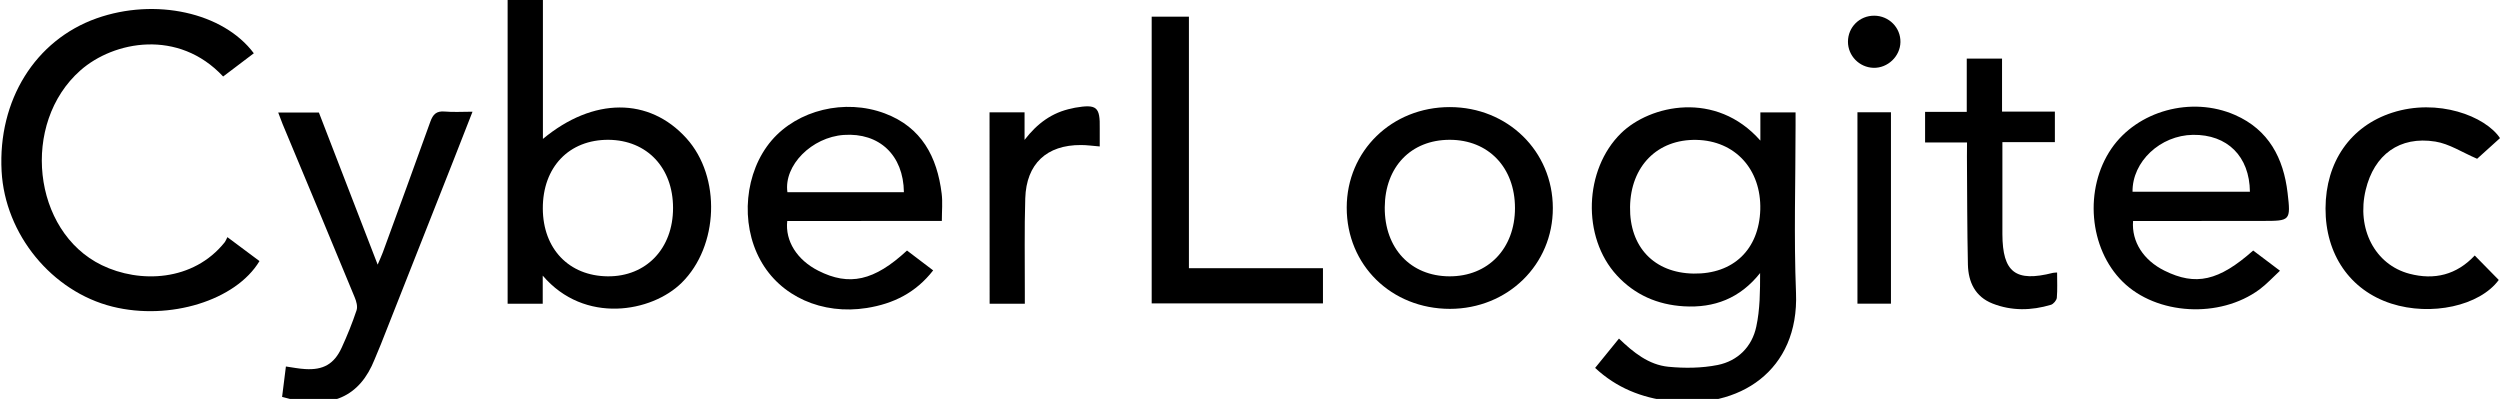
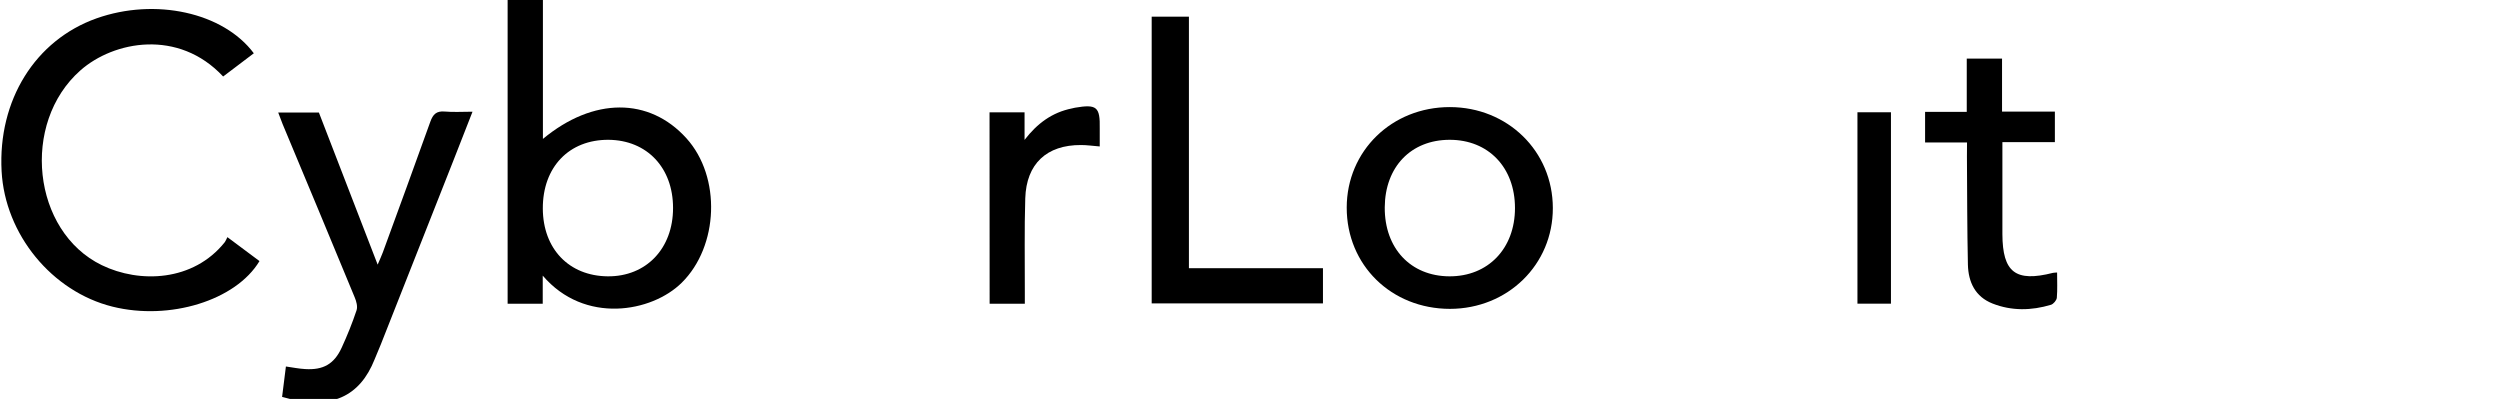
<svg xmlns="http://www.w3.org/2000/svg" version="1.1" id="레이어_1" x="0px" y="0px" viewBox="0 0 282 45" style="enable-background:new 0 0 282 45;" xml:space="preserve">
  <path d="M25.65,26.75c1.34,1,2.48,1.85,3.62,2.7c-2.67,4.45-10.15,6.74-16.58,5.14c-6.84-1.7-12.13-8.16-12.51-15.28  c-0.43-8,3.79-14.78,10.71-17.24c6.61-2.34,14.29-0.68,17.74,3.94c-1.15,0.87-2.31,1.75-3.46,2.62c-5.05-5.41-12.35-4-16.1-0.69  c-6.74,5.95-5.44,18.16,2.41,21.97c4.26,2.07,10.33,1.86,13.88-2.6C25.47,27.16,25.54,26.96,25.65,26.75z" />
  <path d="M31.82,44.77c0.14-1.16,0.28-2.25,0.43-3.43c0.77,0.11,1.46,0.25,2.16,0.29c2.05,0.13,3.28-0.56,4.13-2.41  c0.63-1.37,1.2-2.78,1.68-4.22c0.14-0.42-0.02-1.01-0.21-1.46C37.32,27.02,34.6,20.51,31.88,14c-0.16-0.4-0.31-0.8-0.5-1.31  c1.58,0,3.03,0,4.59,0c2.16,5.59,4.34,11.24,6.63,17.16c0.27-0.64,0.45-1.01,0.59-1.4c1.79-4.9,3.59-9.8,5.35-14.72  c0.3-0.83,0.68-1.23,1.62-1.15c0.98,0.09,1.97,0.02,3.14,0.02c-0.76,1.95-1.45,3.72-2.15,5.49c-2.73,6.94-5.47,13.87-8.21,20.8  c-0.22,0.56-0.47,1.1-0.69,1.66C40.61,44.67,37.4,46.39,31.82,44.77z" />
  <path d="M149.23,30.25c0,1.42,0,2.65,0,3.97c-6.41,0-12.83,0-19.32,0c0-10.77,0-21.53,0-32.34c1.41,0,2.75,0,4.2,0  c0,9.45,0,18.85,0,28.37C139.18,30.25,144.13,30.25,149.23,30.25z" />
-   <path d="M279.15,28.82c0.94,0.95,1.82,1.86,2.71,2.76c-2.15,2.92-7.62,4.12-12.14,2.66c-4.63-1.5-7.42-5.54-7.4-10.74  c0.02-5.25,2.82-9.27,7.52-10.79c5.13-1.66,10.5,0.38,12.16,2.87c-0.94,0.85-1.89,1.7-2.58,2.33c-1.68-0.72-3.14-1.69-4.71-1.94  c-4.04-0.65-6.91,1.48-7.86,5.45c-1.05,4.37,1.03,8.43,4.94,9.46C274.61,31.62,277.11,31,279.15,28.82z" />
-   <path d="M221.88,16.07c-1.67,0-3.15,0-4.73,0c0-1.17,0-2.25,0-3.45c1.55,0,3.05,0,4.7,0c0-2.05,0-3.98,0-6.01c1.36,0,2.58,0,3.98,0  c0,1.92,0,3.89,0,5.98c2.08,0,3.98,0,5.96,0c0,1.19,0,2.24,0,3.44c-1.93,0-3.83,0-5.92,0c0,0.52,0,0.91,0,1.29  c0,3.03-0.01,6.06,0,9.1c0.02,4.31,1.49,5.43,5.7,4.36c0.11-0.03,0.24-0.02,0.47-0.04c0,0.96,0.05,1.91-0.03,2.85  c-0.03,0.29-0.38,0.7-0.66,0.79c-2.2,0.66-4.43,0.71-6.59-0.14c-1.96-0.77-2.73-2.42-2.78-4.38c-0.09-4.07-0.08-8.14-0.11-12.21  C221.88,17.19,221.88,16.72,221.88,16.07z" />
+   <path d="M221.88,16.07c-1.67,0-3.15,0-4.73,0c0-1.17,0-2.25,0-3.45c1.55,0,3.05,0,4.7,0c0-2.05,0-3.98,0-6.01c1.36,0,2.58,0,3.98,0  c0,1.92,0,3.89,0,5.98c2.08,0,3.98,0,5.96,0c0,1.19,0,2.24,0,3.44c-1.93,0-3.83,0-5.92,0c0,0.52,0,0.91,0,1.29  c0,3.03-0.01,6.06,0,9.1c0.02,4.31,1.49,5.43,5.7,4.36c0.11-0.03,0.24-0.02,0.47-0.04c0,0.96,0.05,1.91-0.03,2.85  c-0.03,0.29-0.38,0.7-0.66,0.79c-2.2,0.66-4.43,0.71-6.59-0.14c-1.96-0.77-2.73-2.42-2.78-4.38c-0.09-4.07-0.08-8.14-0.11-12.21  C221.88,17.19,221.88,16.72,221.88,16.07" />
  <path d="M111.62,12.67c1.31,0,2.54,0,3.95,0c0,1.04,0,2.08,0,3.11c1.43-1.86,3.11-3.1,5.34-3.55c0.12-0.02,0.23-0.06,0.35-0.08  c2.46-0.42,2.84-0.1,2.79,2.36c-0.01,0.67,0,1.33,0,2.01c-0.84-0.07-1.48-0.16-2.11-0.16c-3.87-0.02-6.17,2.11-6.29,6.01  c-0.11,3.51-0.04,7.03-0.05,10.54c0,0.43,0,0.86,0,1.35c-1.39,0-2.64,0-3.97,0C111.62,27.08,111.62,19.94,111.62,12.67z" />
  <path d="M209.52,12.66c1.29,0,2.48,0,3.78,0c0,7.2,0,14.36,0,21.59c-1.23,0-2.45,0-3.78,0C209.52,27.09,209.52,19.94,209.52,12.66z" />
-   <path d="M211.42,1.77c1.66,0.01,2.98,1.35,2.95,2.98c-0.03,1.61-1.44,2.95-3.05,2.9c-1.59-0.05-2.87-1.36-2.87-2.94  C208.45,3.06,209.76,1.76,211.42,1.77z" />
-   <path d="M202.54,14.14c0-0.47,0-0.93,0-1.46c-1.38,0-2.6,0-3.97,0c0,1,0,1.93,0,3.18c-5-5.68-12.44-4.04-15.72-0.83  c-4.17,4.09-4.44,11.72-0.47,16.03c2.02,2.2,4.59,3.31,7.54,3.49c3.44,0.21,6.35-0.89,8.62-3.75c0,2.07-0.01,4.1-0.43,6.04  c-0.48,2.27-2.08,3.87-4.35,4.33c-1.8,0.36-3.73,0.38-5.57,0.2c-2.22-0.22-3.95-1.62-5.57-3.18c-0.92,1.13-1.79,2.2-2.69,3.31  c2.43,2.26,5.23,3.35,8.37,3.74c7.9,0.98,14.64-3.44,14.29-12.2C202.34,26.75,202.54,20.44,202.54,14.14z M191.04,30.86  c-4.45-0.07-7.24-3-7.17-7.52c0.07-4.6,3.09-7.65,7.49-7.56c4.36,0.09,7.32,3.32,7.2,7.87C198.42,28.14,195.52,30.93,191.04,30.86z" />
  <path d="M77.43,15.6c-4.19-4.64-10.5-4.65-16.19,0.07c0-5.38,0-10.66,0-15.95c-1.43,0-2.72,0-3.98,0c0,11.56,0,23.04,0,34.54  c1.34,0,2.6,0,3.96,0c0-1,0-1.94,0-3.17c4.71,5.52,12.31,4.14,15.68,0.8C81.07,27.77,81.37,19.96,77.43,15.6z M68.55,31.17  c-4.37-0.04-7.3-3.1-7.32-7.64c-0.02-4.68,2.96-7.79,7.42-7.76c4.33,0.04,7.27,3.15,7.27,7.68C75.93,28.03,72.89,31.21,68.55,31.17z  " />
-   <path d="M106.24,24.92c0-1.12,0.1-2.12-0.02-3.08c-0.51-4.15-2.26-7.49-6.42-9.05c-4.51-1.69-9.82-0.38-12.76,3.05  c-3.04,3.55-3.58,9.3-1.27,13.5c2.25,4.11,6.98,6.2,12.01,5.4c3.01-0.48,5.53-1.73,7.48-4.24c-1.01-0.77-1.96-1.49-2.95-2.24  c-3.7,3.43-6.52,4.05-10.02,2.27c-2.38-1.21-3.74-3.34-3.49-5.6C94.58,24.92,100.37,24.92,106.24,24.92z M95.19,15.22  c3.99-0.27,6.72,2.27,6.77,6.46c-4.44,0-8.8,0-13.14,0C88.39,18.66,91.56,15.47,95.19,15.22z" />
-   <path d="M255.22,24.92c3.12,0,3.19-0.01,2.82-3.16c-0.46-3.91-2.12-7.12-5.93-8.79c-4.92-2.16-11.02-0.47-13.94,3.79  c-3.11,4.54-2.54,11.27,1.27,15.02c3.81,3.76,10.94,4.18,15.43,0.87c0.81-0.6,1.5-1.36,2.31-2.11c-1.14-0.86-2.09-1.58-3.02-2.28  c-3.88,3.44-6.48,4.02-10.01,2.27c-2.36-1.17-3.72-3.26-3.54-5.6c0.45,0,0.92,0,1.39,0C246.4,24.92,250.81,24.92,255.22,24.92z   M240.55,21.63c-0.04-3.41,3.14-6.37,6.82-6.42c3.87-0.05,6.38,2.42,6.42,6.42C249.41,21.63,245.03,21.63,240.55,21.63z" />
  <path d="M163.55,12.08c-6.55-0.01-11.63,4.94-11.64,11.33c-0.01,6.49,5.03,11.43,11.65,11.43c6.52-0.01,11.62-5,11.6-11.38  C175.15,17.06,170.07,12.09,163.55,12.08z M163.49,31.17c-4.37-0.02-7.32-3.16-7.29-7.78c0.03-4.56,2.95-7.61,7.31-7.62  c4.38-0.01,7.38,3.12,7.38,7.7C170.89,28.04,167.85,31.19,163.49,31.17z" />
</svg>